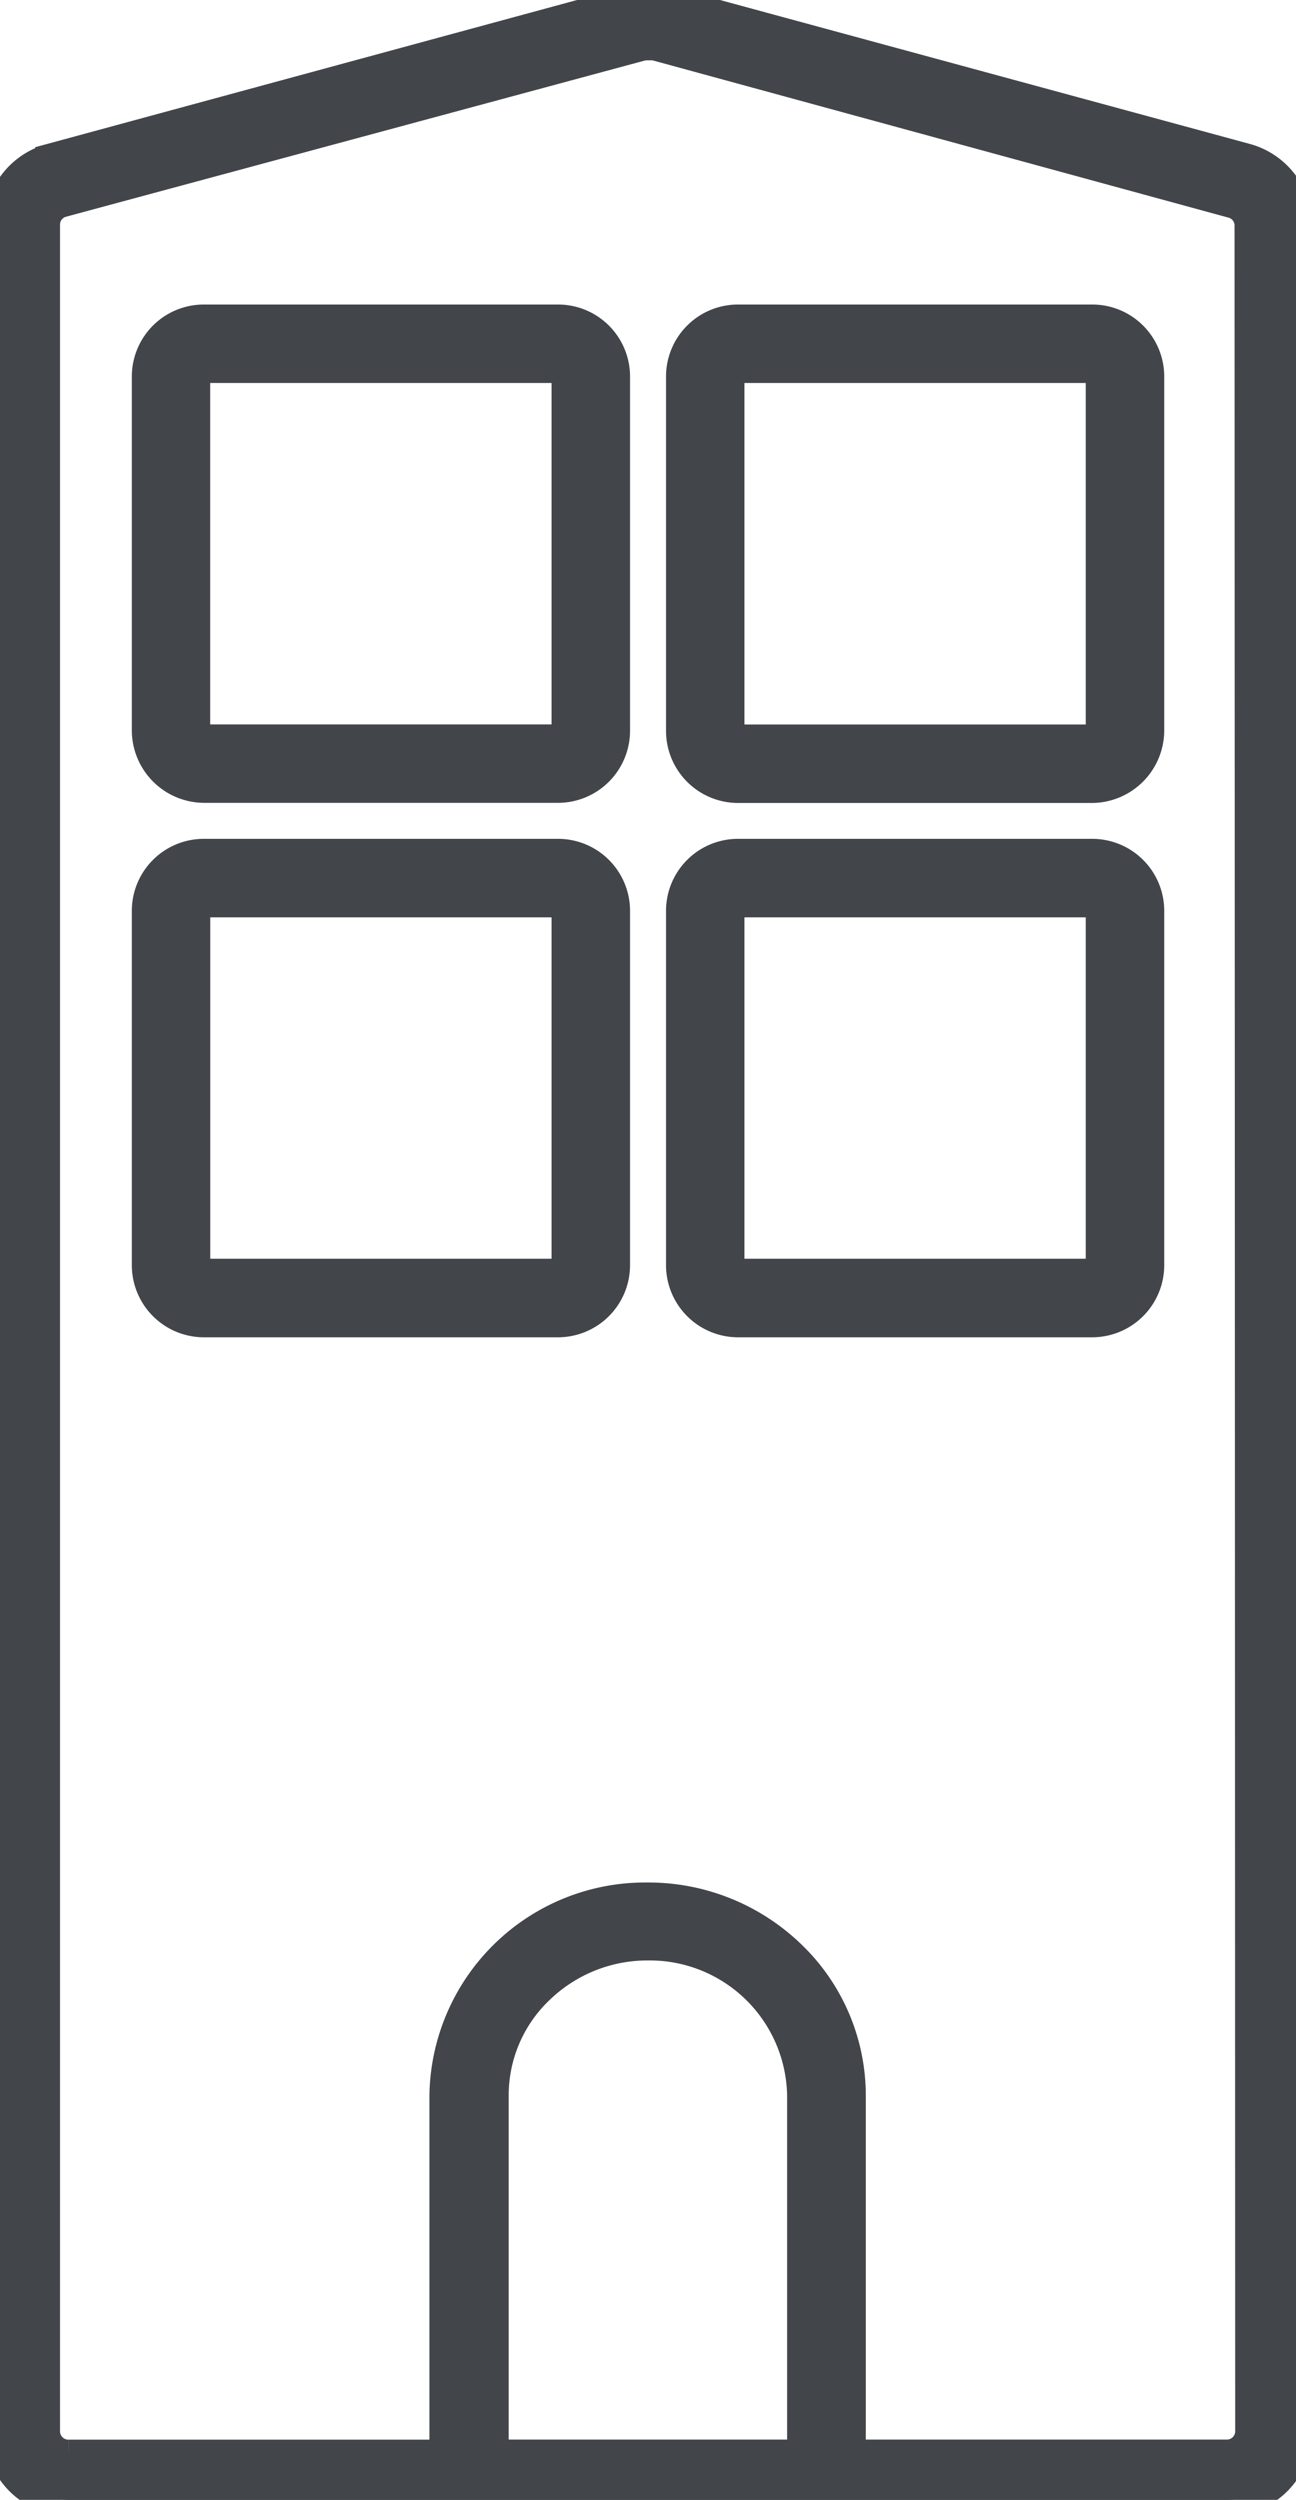
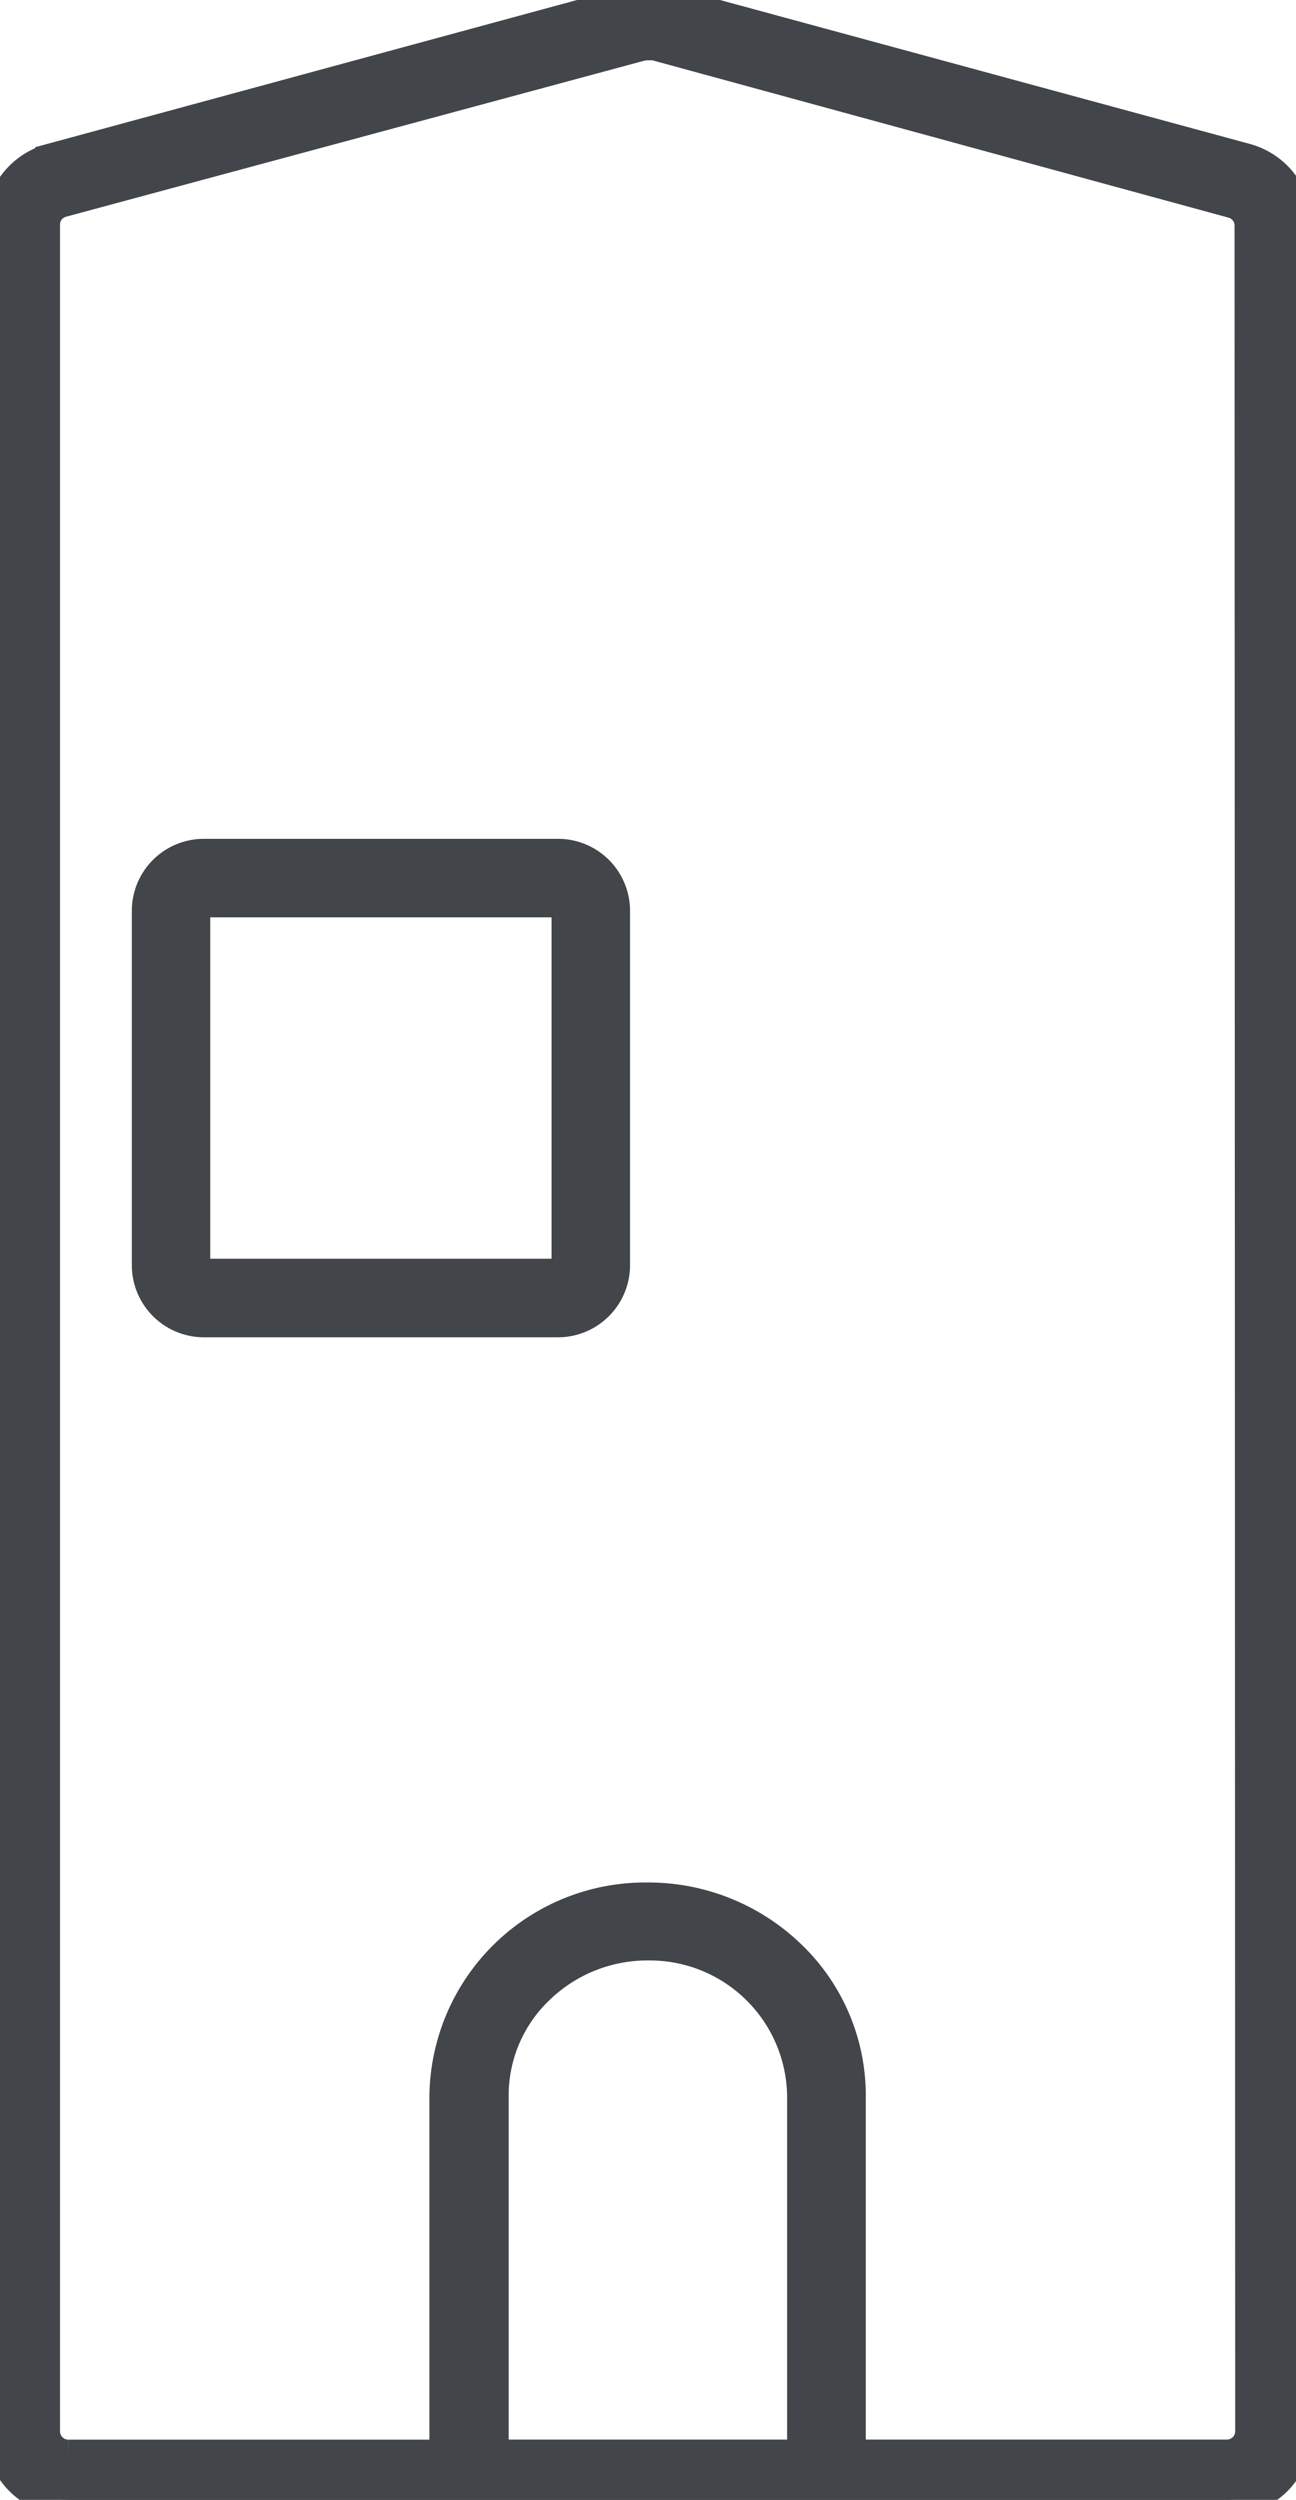
<svg xmlns="http://www.w3.org/2000/svg" width="19.928" height="38.411" viewBox="0 0 19.928 38.411">
  <defs>
    <clipPath id="a">
      <path d="M0,9.821H19.928V-28.59H0Z" transform="translate(0 28.59)" fill="none" stroke="#42454a" stroke-width="0.5" />
    </clipPath>
  </defs>
  <g transform="translate(0 28.59)">
    <g transform="translate(0 -28.59)" clip-path="url(#a)">
      <g transform="translate(10.491 4.929)">
-         <path d="M1.612,0H-3.836a.857.857,0,0,0-.856.856V6.3a.859.859,0,0,0,.856.859H1.612A.867.867,0,0,0,2.469,6.3V.856A.857.857,0,0,0,1.612,0m.15.856V6.3a.154.154,0,0,1-.15.153H-3.836a.151.151,0,0,1-.15-.152V.856a.151.151,0,0,1,.15-.15H1.612a.151.151,0,0,1,.15.15" transform="translate(4.692)" fill="#42454a" stroke="#42454a" stroke-width="0.5" />
-       </g>
+         </g>
      <g transform="translate(2.277 4.929)">
-         <path d="M1.612,0H-3.836a.857.857,0,0,0-.856.856V6.3a.866.866,0,0,0,.856.857H1.612A.859.859,0,0,0,2.469,6.3V.856A.857.857,0,0,0,1.612,0m.15.856V6.3a.151.151,0,0,1-.15.152H-3.835A.154.154,0,0,1-3.987,6.3V.856a.151.151,0,0,1,.15-.15H1.612a.151.151,0,0,1,.15.15" transform="translate(4.692)" fill="#42454a" stroke="#42454a" stroke-width="0.5" />
-       </g>
+         </g>
      <g transform="translate(10.491 13.139)">
-         <path d="M1.612,0H-3.836a.857.857,0,0,0-.856.856V6.3a.859.859,0,0,0,.856.859H1.612A.859.859,0,0,0,2.469,6.3V.856A.857.857,0,0,0,1.612,0m.15.856V6.3a.151.151,0,0,1-.15.152H-3.836a.151.151,0,0,1-.15-.152V.856a.15.15,0,0,1,.15-.15H1.61a.158.158,0,0,1,.152.15" transform="translate(4.692)" fill="#42454a" stroke="#42454a" stroke-width="0.5" />
-       </g>
+         </g>
      <g transform="translate(2.277 13.139)">
        <path d="M1.612,0H-3.836a.857.857,0,0,0-.856.856V6.3a.859.859,0,0,0,.856.859H1.612A.859.859,0,0,0,2.469,6.3V.856A.857.857,0,0,0,1.612,0m.15.856V6.3a.151.151,0,0,1-.15.152H-3.836a.151.151,0,0,1-.15-.152V.859a.156.156,0,0,1,.15-.153H1.612a.15.15,0,0,1,.15.15" transform="translate(4.692)" fill="#42454a" stroke="#42454a" stroke-width="0.5" />
      </g>
      <g transform="translate(0 0)">
        <path d="M4.9.627l-8.9-2.416a1.076,1.076,0,0,0-.562,0l-8.9,2.416a1.052,1.052,0,0,0-.779,1.013V35.534a1.058,1.058,0,0,0,1.061,1.051H4.614a1.057,1.057,0,0,0,1.061-1.051V1.64A1.051,1.051,0,0,0,4.9.627M-1.9,35.909H-6.681V30.373a2.267,2.267,0,0,1,.7-1.643,2.413,2.413,0,0,1,1.694-.683h0A2.362,2.362,0,0,1-1.9,30.373Zm6.89-.375a.378.378,0,0,1-.38.375h-5.8V30.373a2.969,2.969,0,0,0-.91-2.139,3.135,3.135,0,0,0-2.2-.885,3.068,3.068,0,0,0-3.1,3.024v5.537h-5.8a.378.378,0,0,1-.38-.375V1.636a.374.374,0,0,1,.277-.373l8.9-2.4a.442.442,0,0,1,.1-.012h.116l8.89,2.426a.376.376,0,0,1,.277.379Z" transform="translate(14.253 1.826)" fill="#42454a" stroke="#42454a" stroke-width="0.5" />
      </g>
    </g>
  </g>
</svg>